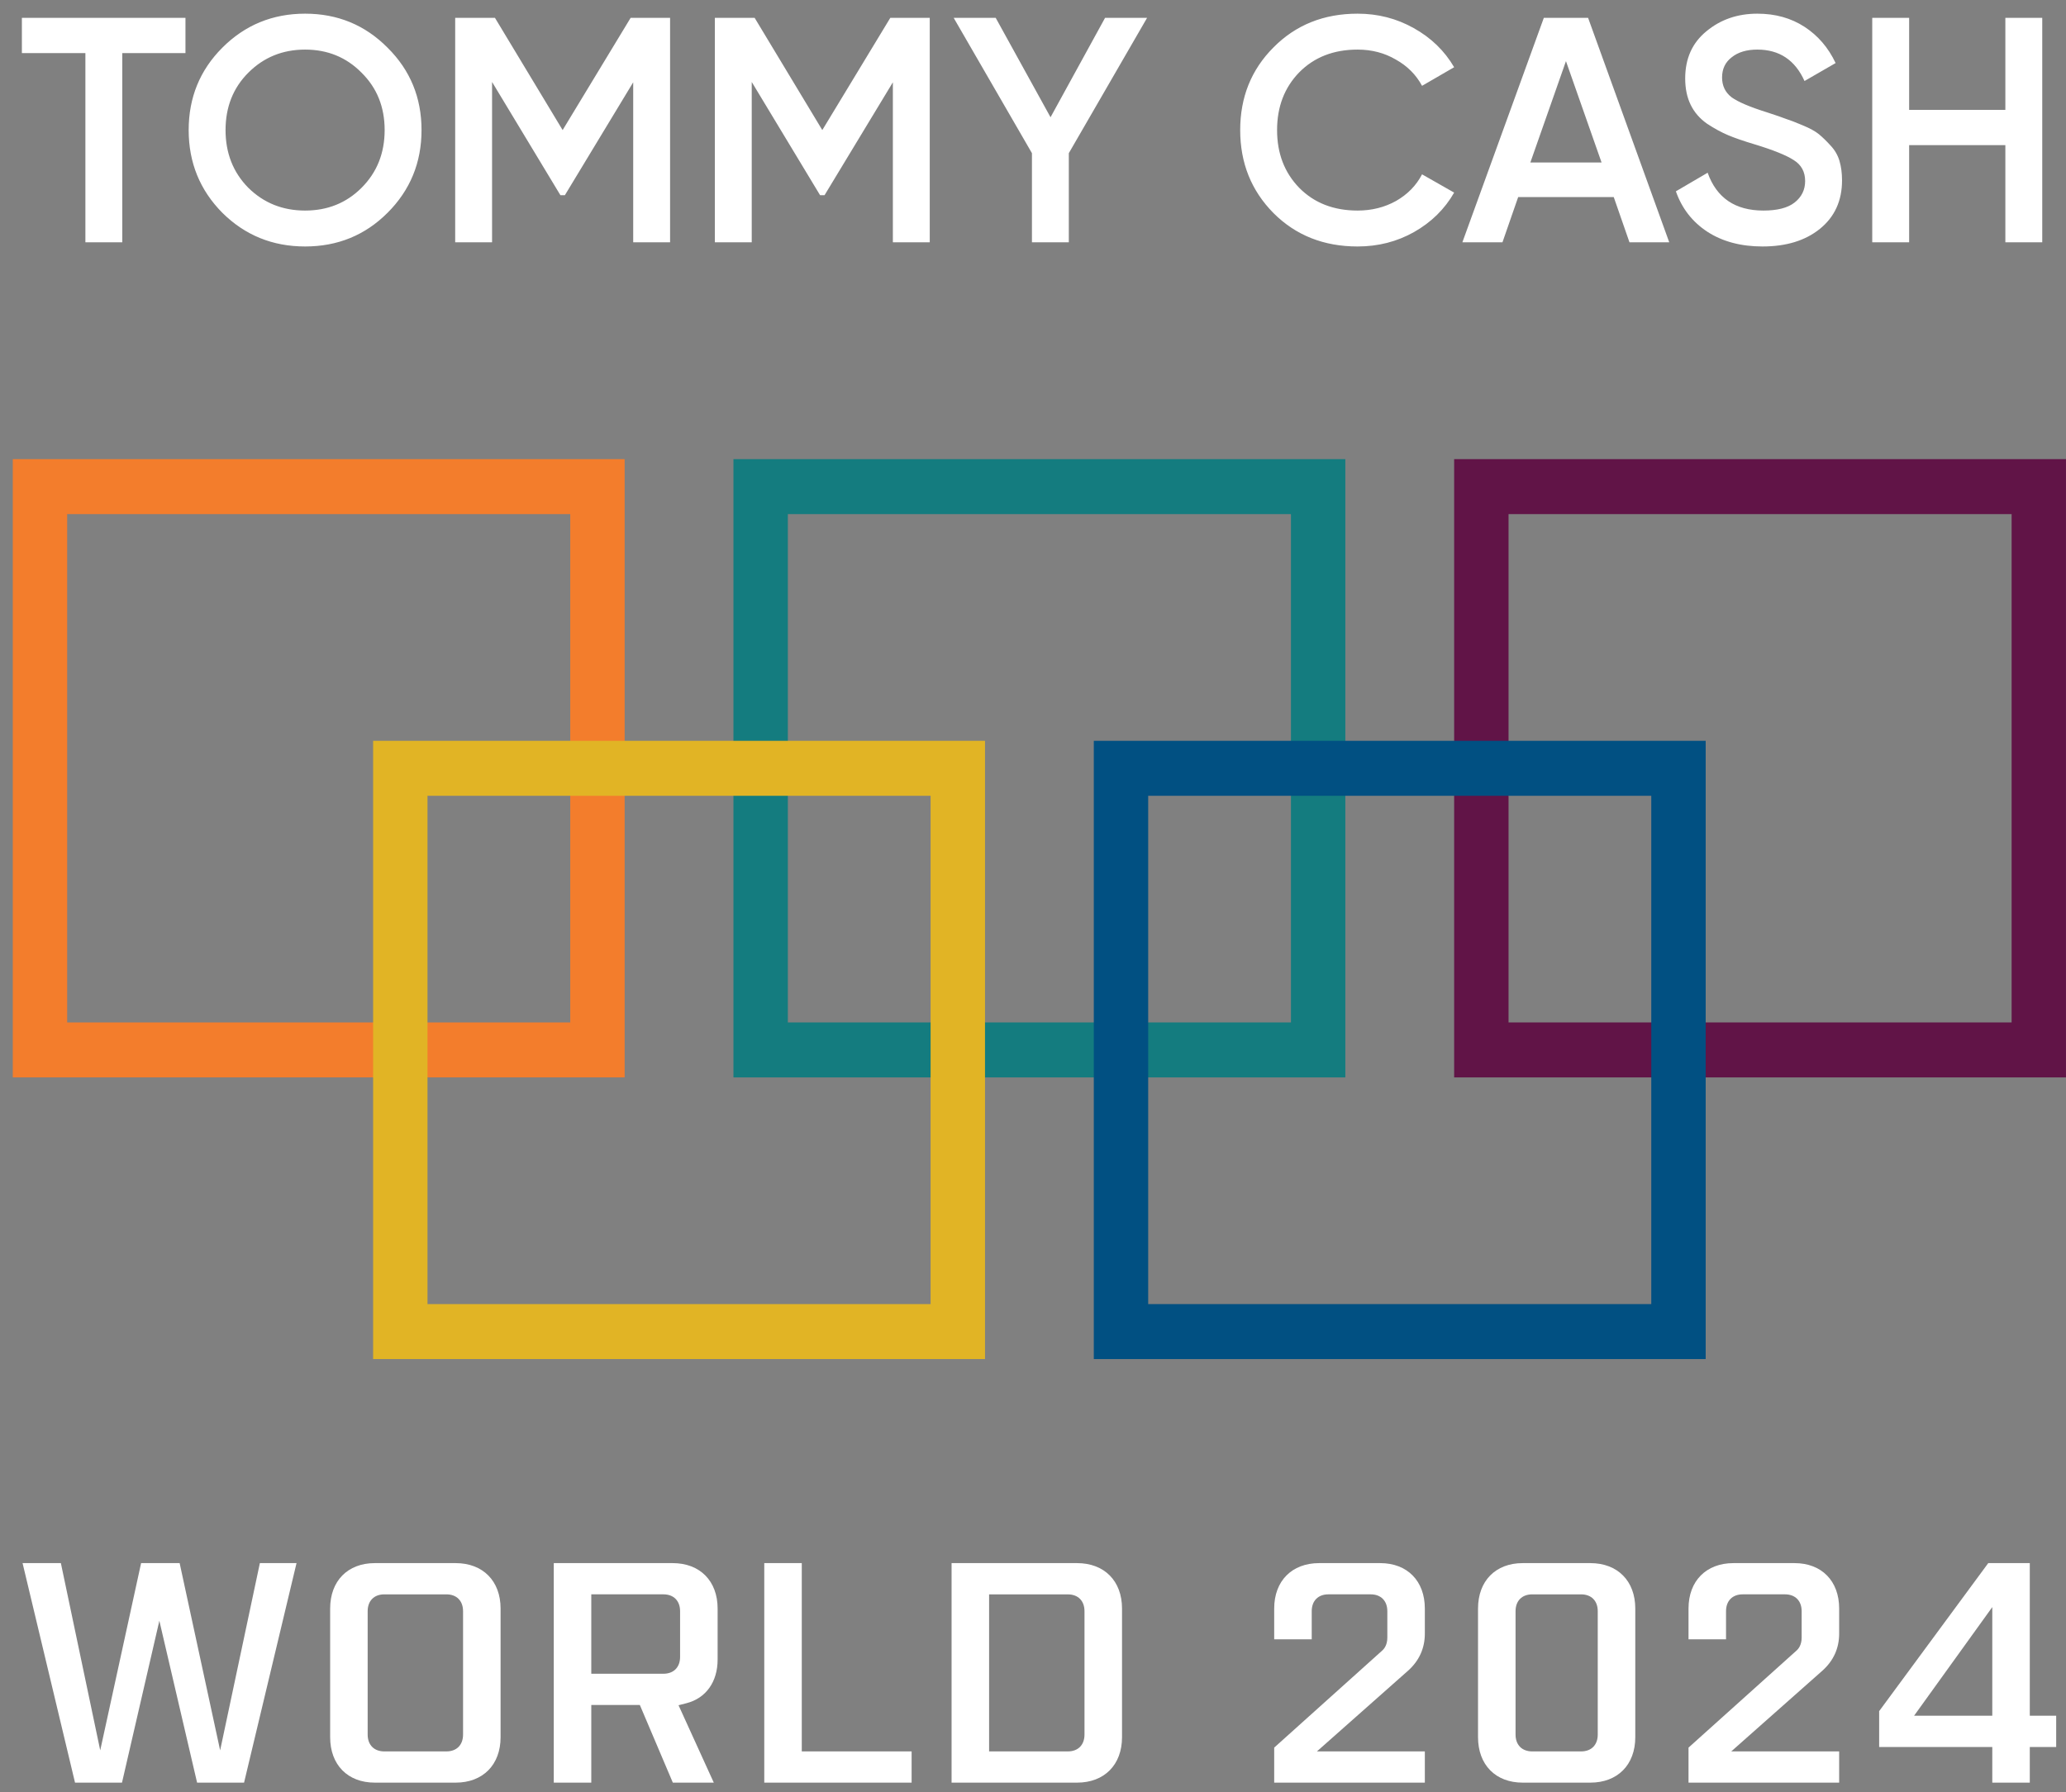
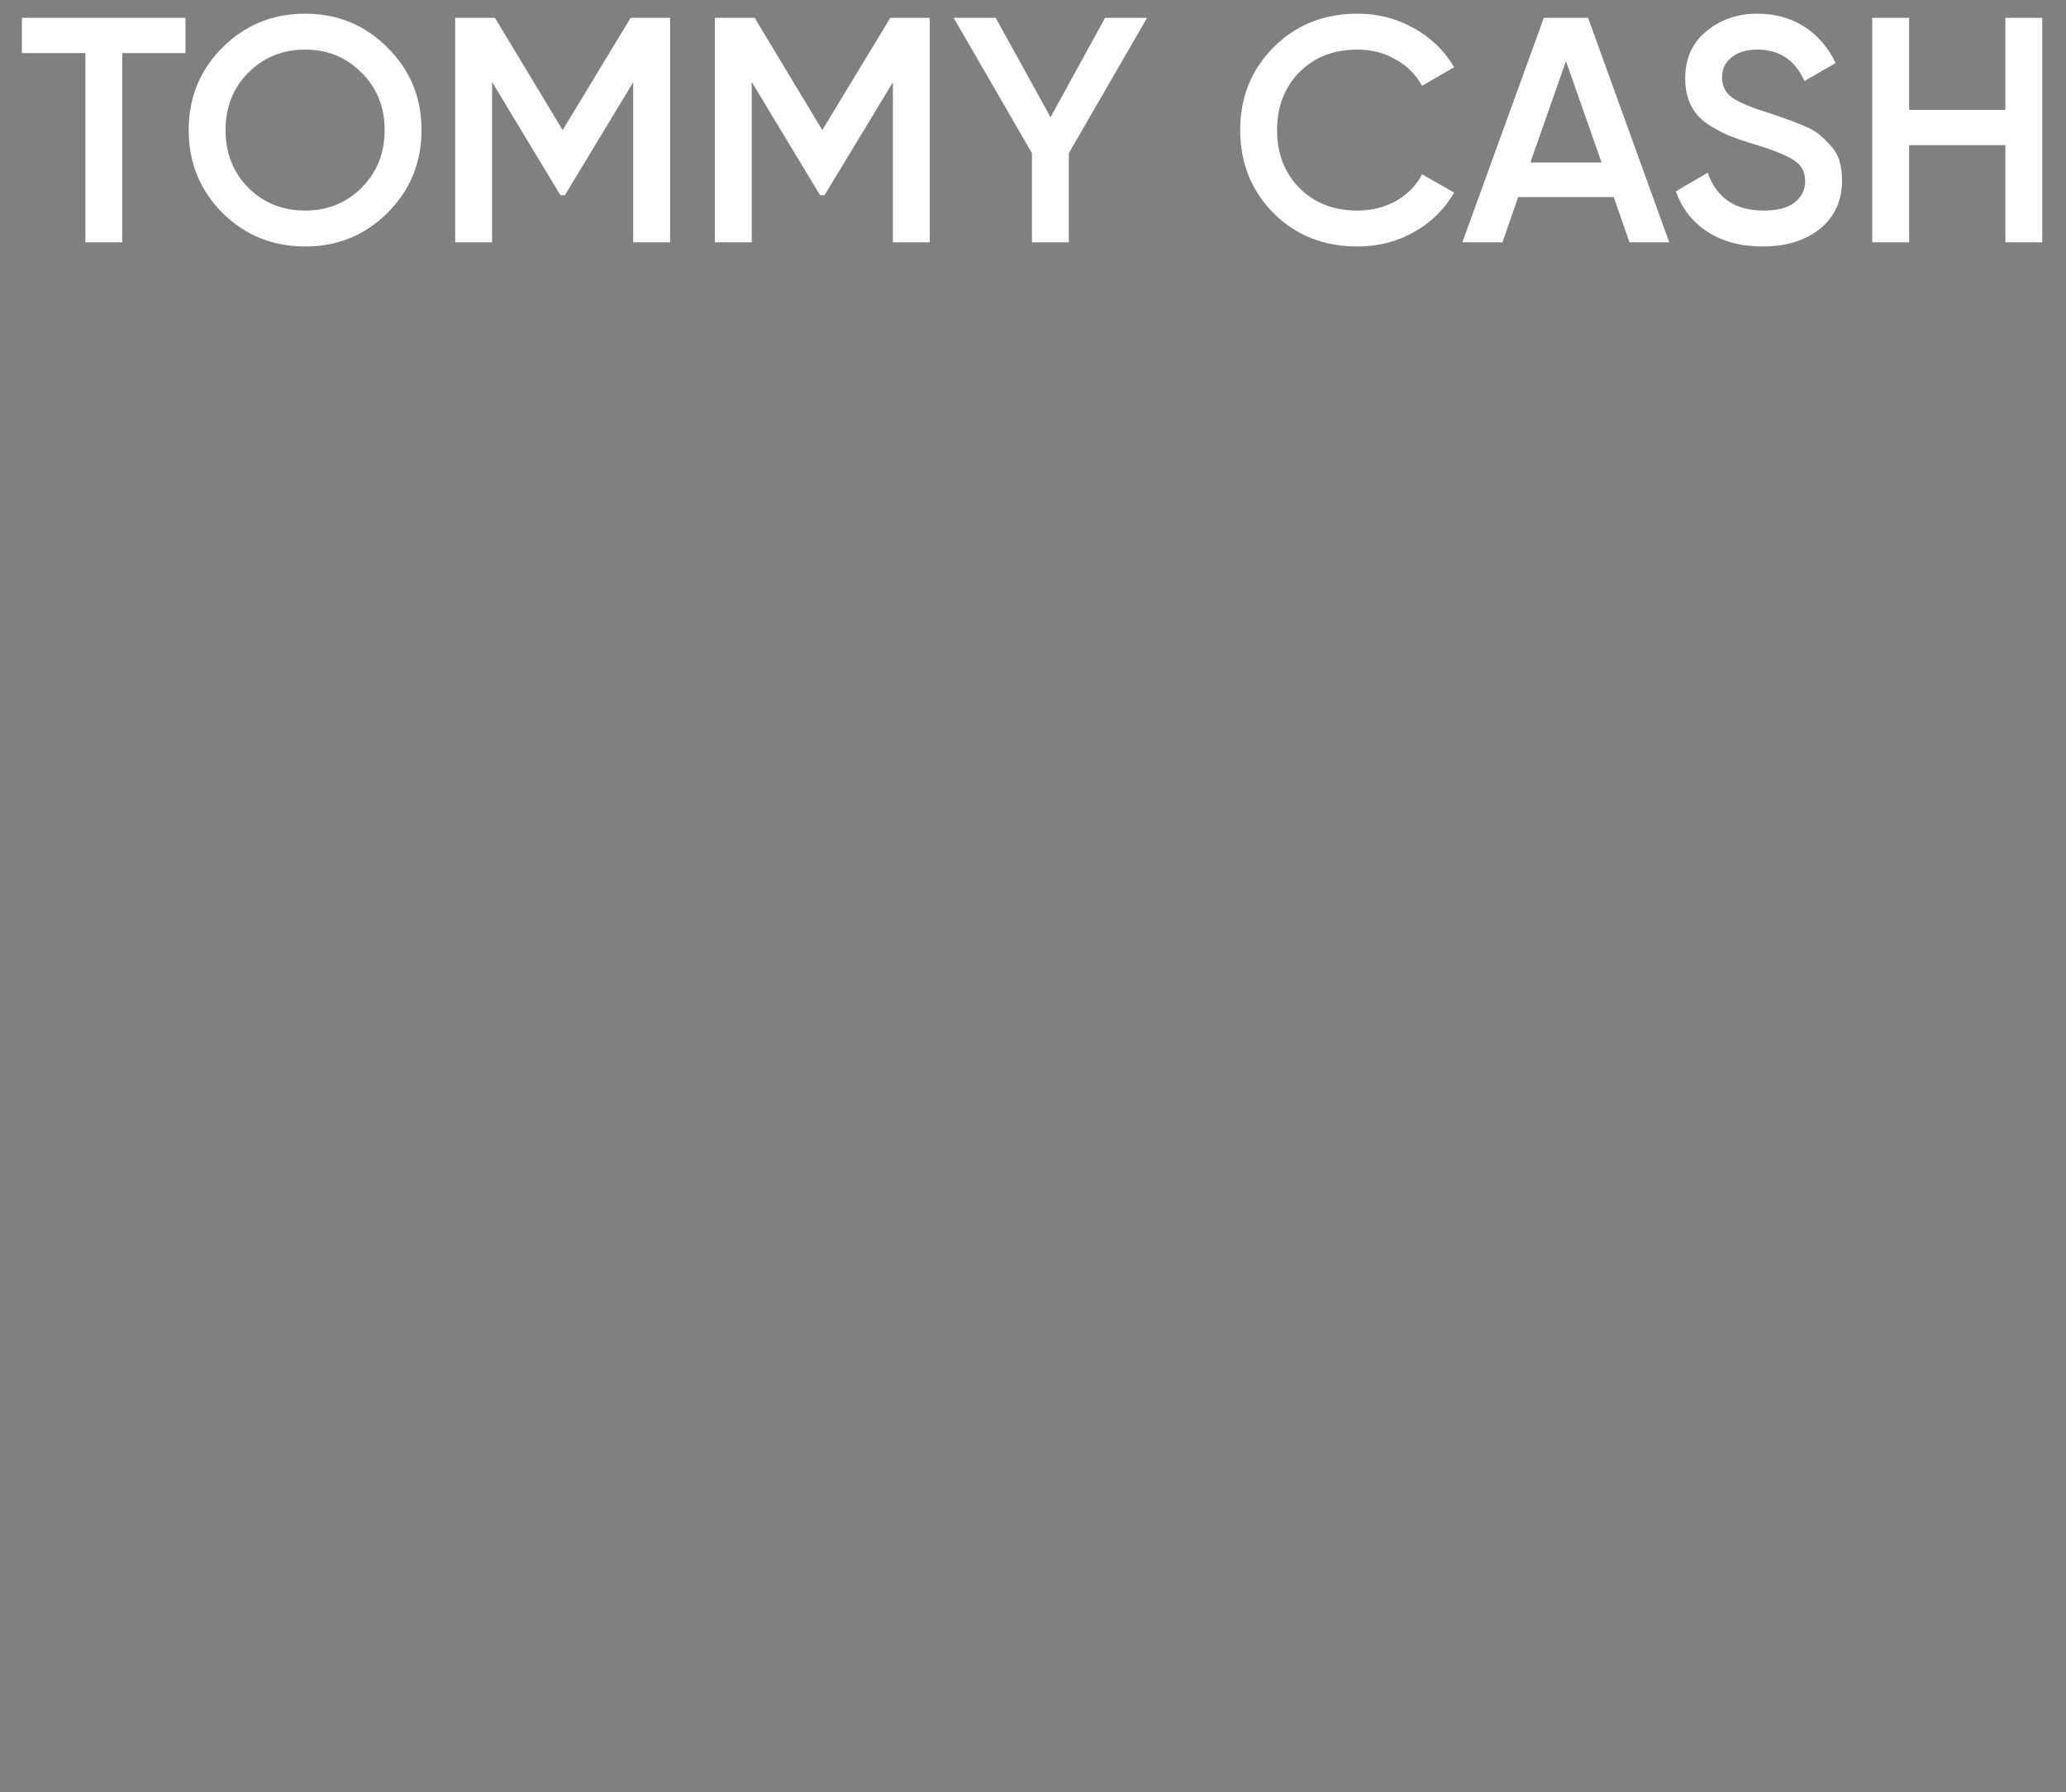
<svg xmlns="http://www.w3.org/2000/svg" width="121" height="105" viewBox="0 0 121 105" fill="none">
  <rect x="0" y="0" width="121" height="105" fill="#808080" stroke="none" />
  <g clip-path="url(#clip0_64_4)">
    <path d="M36.584 63.117H0.748V26.899H36.584V63.117ZM3.934 59.897H33.398V30.119H3.934V59.897Z" fill="#F37D2C" />
    <path d="M78.793 63.117H42.956V26.899H78.793V63.117ZM46.142 59.897H75.607V30.119H46.142V59.897Z" fill="#147C7F" />
-     <path d="M121.001 63.117H85.165V26.899H121.001V63.117ZM88.351 59.897H117.815V30.119H88.351V59.897Z" fill="#611447" />
    <path d="M57.689 79.617H21.852V43.399H57.689V79.617ZM25.038 76.397H54.503V46.619H25.038V76.397Z" fill="#E1B425" />
    <path d="M99.897 79.617H64.061V43.399H99.897V79.617ZM67.246 76.397H96.711V46.619H67.246V76.397Z" fill="#015082" />
    <path d="M15.22 91.571L12.893 102.54L10.521 91.571H8.264L5.87 102.54L3.565 91.571H1.322L4.394 104.431H7.145L9.333 94.948L11.543 104.431H14.294L17.367 91.571H15.22Z" fill="white" />
    <path d="M29.318 94.233C29.318 92.616 28.284 91.571 26.684 91.571H21.951C20.363 91.571 19.336 92.616 19.336 94.233V101.769C19.336 103.386 20.362 104.431 21.951 104.431H26.684C28.284 104.431 29.318 103.386 29.318 101.769V94.233ZM27.12 101.613C27.12 102.223 26.746 102.602 26.143 102.602H22.511C21.908 102.602 21.533 102.223 21.533 101.613V94.39C21.533 93.78 21.908 93.401 22.511 93.401H26.143C26.746 93.401 27.12 93.78 27.12 94.39V101.613Z" fill="white" />
    <path d="M39.406 104.431H41.805L39.74 99.897L40.204 99.778C41.347 99.485 42.029 98.528 42.029 97.22V94.233C42.029 92.616 40.995 91.571 39.394 91.571H32.433V104.431H34.63V99.883H37.474L39.406 104.431V104.431ZM34.63 93.4H38.853C39.456 93.4 39.831 93.78 39.831 94.389V97.064C39.831 97.673 39.456 98.052 38.853 98.052H34.63V93.401V93.4Z" fill="white" />
-     <path d="M44.761 91.571V104.431H53.391V102.601H46.958V91.571H44.761Z" fill="white" />
-     <path d="M65.714 94.233C65.714 92.616 64.68 91.571 63.079 91.571H55.731V104.431H63.079C64.68 104.431 65.714 103.386 65.714 101.769V94.233ZM63.516 101.613C63.516 102.223 63.142 102.602 62.538 102.602H57.929V93.402H62.538C63.142 93.402 63.516 93.781 63.516 94.39V101.614V101.613Z" fill="white" />
+     <path d="M44.761 91.571V104.431H53.391V102.601H46.958H44.761Z" fill="white" />
    <path d="M74.626 96.036H76.824V94.389C76.824 93.78 77.198 93.4 77.801 93.4H80.274C80.877 93.4 81.252 93.78 81.252 94.389V95.931C81.252 96.353 81.079 96.588 80.934 96.71L74.626 102.379V104.431H83.449V102.601H77.129L82.465 97.874C83.118 97.292 83.449 96.559 83.449 95.697V94.233C83.449 92.616 82.423 91.571 80.834 91.571H77.26C75.66 91.571 74.626 92.616 74.626 94.233V96.036Z" fill="white" />
    <path d="M95.774 94.233C95.774 92.616 94.74 91.571 93.14 91.571H89.18C87.591 91.571 86.564 92.616 86.564 94.233V101.769C86.564 103.386 87.59 104.431 89.18 104.431H93.14C94.74 104.431 95.774 103.386 95.774 101.769V94.233ZM93.576 101.613C93.576 102.223 93.202 102.602 92.599 102.602H89.74C89.137 102.602 88.762 102.223 88.762 101.613V94.39C88.762 93.78 89.137 93.401 89.74 93.401H92.599C93.202 93.401 93.576 93.78 93.576 94.39V101.613Z" fill="white" />
-     <path d="M98.892 96.036H101.089V94.389C101.089 93.78 101.464 93.4 102.067 93.4H104.539C105.143 93.4 105.518 93.78 105.518 94.389V95.931C105.518 96.353 105.345 96.588 105.2 96.71L98.892 102.379V104.431H107.715V102.601H101.395L106.73 97.874C107.383 97.292 107.715 96.559 107.715 95.697V94.233C107.715 92.616 106.689 91.571 105.1 91.571H101.526C99.926 91.571 98.892 92.616 98.892 94.233V96.036Z" fill="white" />
    <path d="M120.425 100.512H118.88V91.571H116.446L110.057 100.243V102.343H116.683V104.431H118.88V102.343H120.425V100.512ZM116.683 100.512H112.102L116.683 94.147V100.512Z" fill="white" />
  </g>
  <path d="M10.862 1.045V3.112H7.162V14.195H5.001V3.112H1.282V1.045H10.862ZM22.697 12.467C21.382 13.782 19.773 14.439 17.869 14.439C15.966 14.439 14.35 13.782 13.023 12.467C11.708 11.139 11.05 9.524 11.05 7.62C11.05 5.717 11.708 4.107 13.023 2.792C14.35 1.465 15.966 0.801 17.869 0.801C19.773 0.801 21.382 1.465 22.697 2.792C24.025 4.107 24.688 5.717 24.688 7.62C24.688 9.524 24.025 11.139 22.697 12.467ZM14.544 11.002C15.446 11.891 16.554 12.335 17.869 12.335C19.184 12.335 20.286 11.891 21.175 11.002C22.077 10.1 22.528 8.973 22.528 7.62C22.528 6.268 22.077 5.147 21.175 4.258C20.286 3.356 19.184 2.905 17.869 2.905C16.554 2.905 15.446 3.356 14.544 4.258C13.655 5.147 13.21 6.268 13.21 7.62C13.21 8.973 13.655 10.1 14.544 11.002ZM39.245 1.045V14.195H37.085V4.821L33.084 11.434H32.821L28.819 4.802V14.195H26.659V1.045H28.988L32.952 7.62L36.935 1.045H39.245ZM54.453 1.045V14.195H52.293V4.821L48.292 11.434H48.029L44.027 4.802V14.195H41.867V1.045H44.197L48.16 7.62L52.143 1.045H54.453ZM67.182 1.045L62.598 8.973V14.195H60.438V8.973L55.854 1.045H58.315L61.527 6.869L64.721 1.045H67.182ZM79.51 14.439C77.531 14.439 75.891 13.788 74.588 12.486C73.286 11.171 72.635 9.549 72.635 7.62C72.635 5.692 73.286 4.076 74.588 2.774C75.891 1.459 77.531 0.801 79.51 0.801C80.7 0.801 81.796 1.083 82.798 1.646C83.812 2.21 84.601 2.974 85.165 3.938L83.286 5.028C82.935 4.377 82.422 3.863 81.746 3.487C81.082 3.099 80.337 2.905 79.51 2.905C78.108 2.905 76.968 3.35 76.091 4.239C75.227 5.128 74.795 6.255 74.795 7.62C74.795 8.985 75.227 10.112 76.091 11.002C76.968 11.891 78.108 12.335 79.51 12.335C80.337 12.335 81.088 12.148 81.764 11.772C82.441 11.384 82.948 10.864 83.286 10.213L85.165 11.283C84.614 12.248 83.831 13.018 82.817 13.594C81.815 14.158 80.713 14.439 79.51 14.439ZM95.434 14.195L94.513 11.546H88.915L87.995 14.195H85.647L90.418 1.045H93.01L97.763 14.195H95.434ZM89.629 9.518H93.799L91.714 3.581L89.629 9.518ZM103.224 14.439C101.959 14.439 100.882 14.151 99.993 13.575C99.116 12.999 98.503 12.21 98.152 11.208L100.012 10.119C100.538 11.597 101.627 12.335 103.28 12.335C104.094 12.335 104.702 12.179 105.103 11.866C105.516 11.54 105.722 11.121 105.722 10.607C105.722 10.069 105.503 9.662 105.065 9.386C104.627 9.098 103.85 8.785 102.736 8.447C102.109 8.259 101.602 8.084 101.214 7.921C100.826 7.758 100.412 7.533 99.974 7.245C99.548 6.944 99.229 6.575 99.016 6.136C98.803 5.698 98.697 5.184 98.697 4.596C98.697 3.431 99.11 2.511 99.937 1.834C100.763 1.146 101.759 0.801 102.923 0.801C103.975 0.801 104.896 1.058 105.685 1.571C106.474 2.085 107.081 2.792 107.507 3.694L105.685 4.746C105.134 3.519 104.213 2.905 102.923 2.905C102.297 2.905 101.796 3.055 101.421 3.356C101.045 3.644 100.857 4.038 100.857 4.539C100.857 5.028 101.045 5.416 101.421 5.704C101.809 5.98 102.504 6.274 103.506 6.587C104.007 6.75 104.37 6.875 104.595 6.963C104.833 7.038 105.159 7.163 105.572 7.338C105.998 7.514 106.317 7.689 106.53 7.864C106.743 8.04 106.969 8.259 107.207 8.522C107.457 8.785 107.632 9.085 107.733 9.424C107.833 9.762 107.883 10.144 107.883 10.569C107.883 11.759 107.451 12.705 106.587 13.406C105.735 14.095 104.614 14.439 103.224 14.439ZM117.448 1.045H119.609V14.195H117.448V8.503H111.813V14.195H109.652V1.045H111.813V6.437H117.448V1.045Z" fill="white" />
  <defs>
    <clipPath id="clip0_64_4">
-       <rect width="120.253" height="77.532" fill="white" transform="translate(0.746 26.898)" />
-     </clipPath>
+       </clipPath>
  </defs>
</svg>